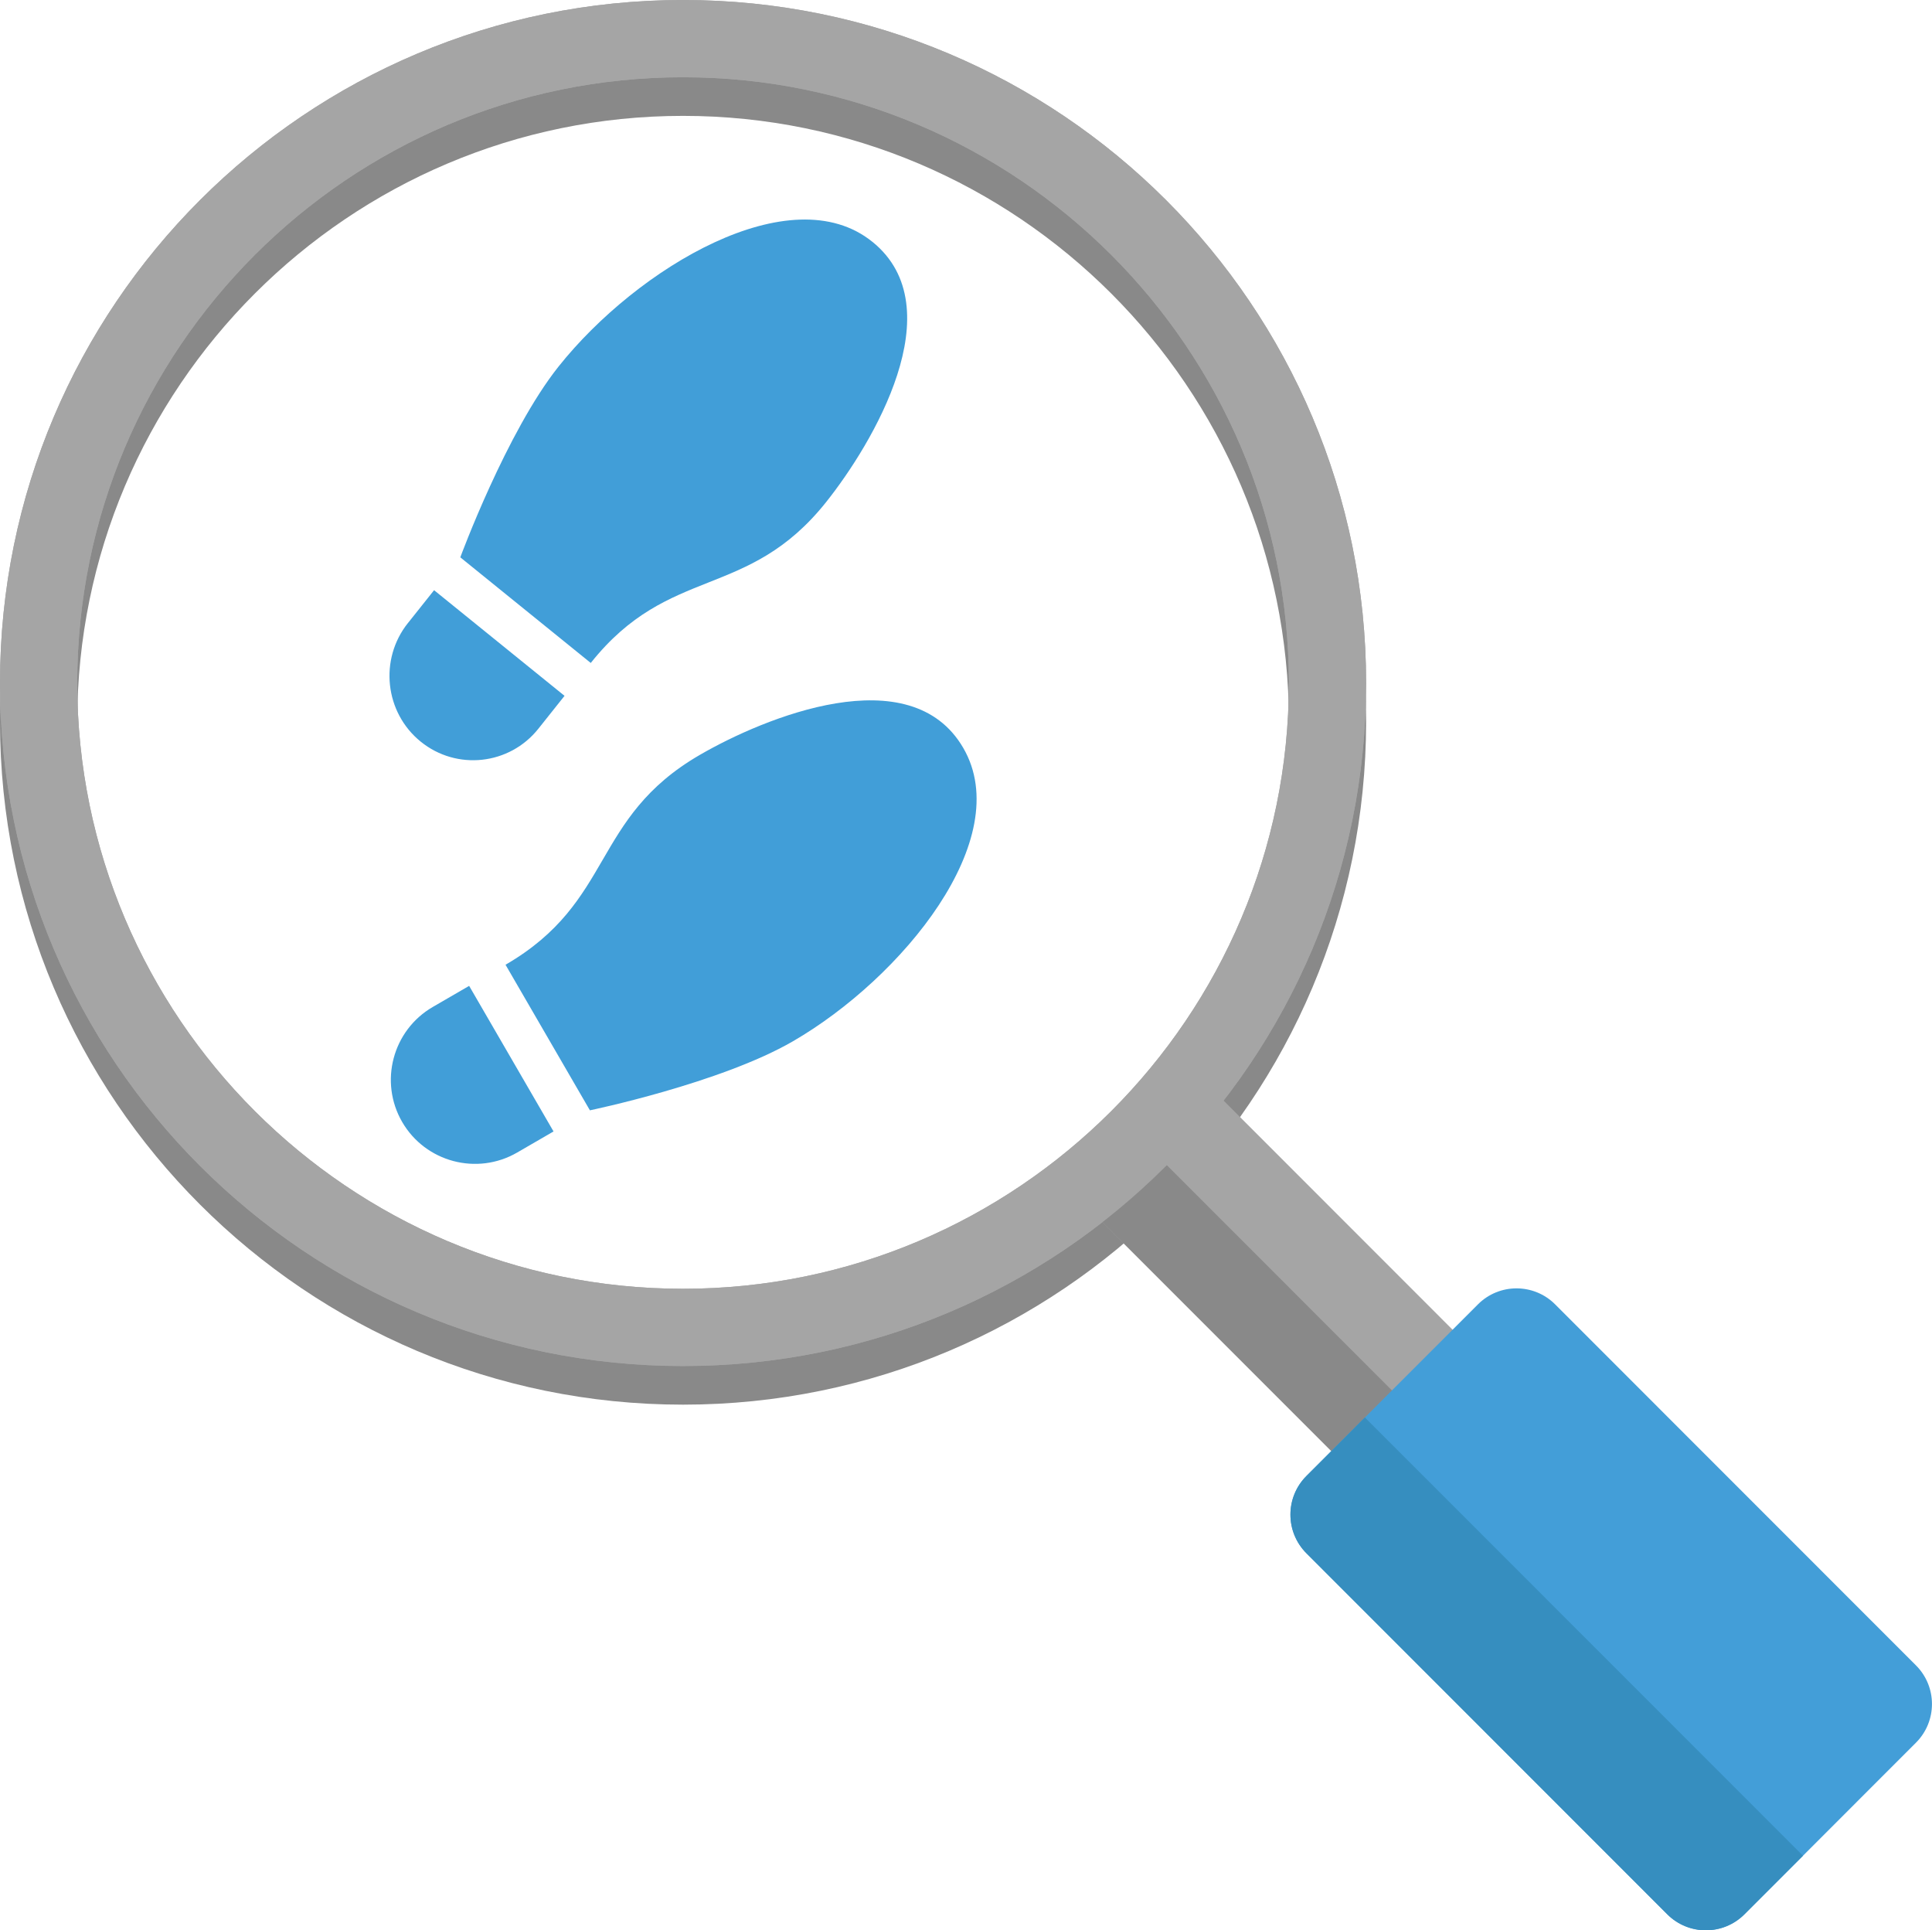
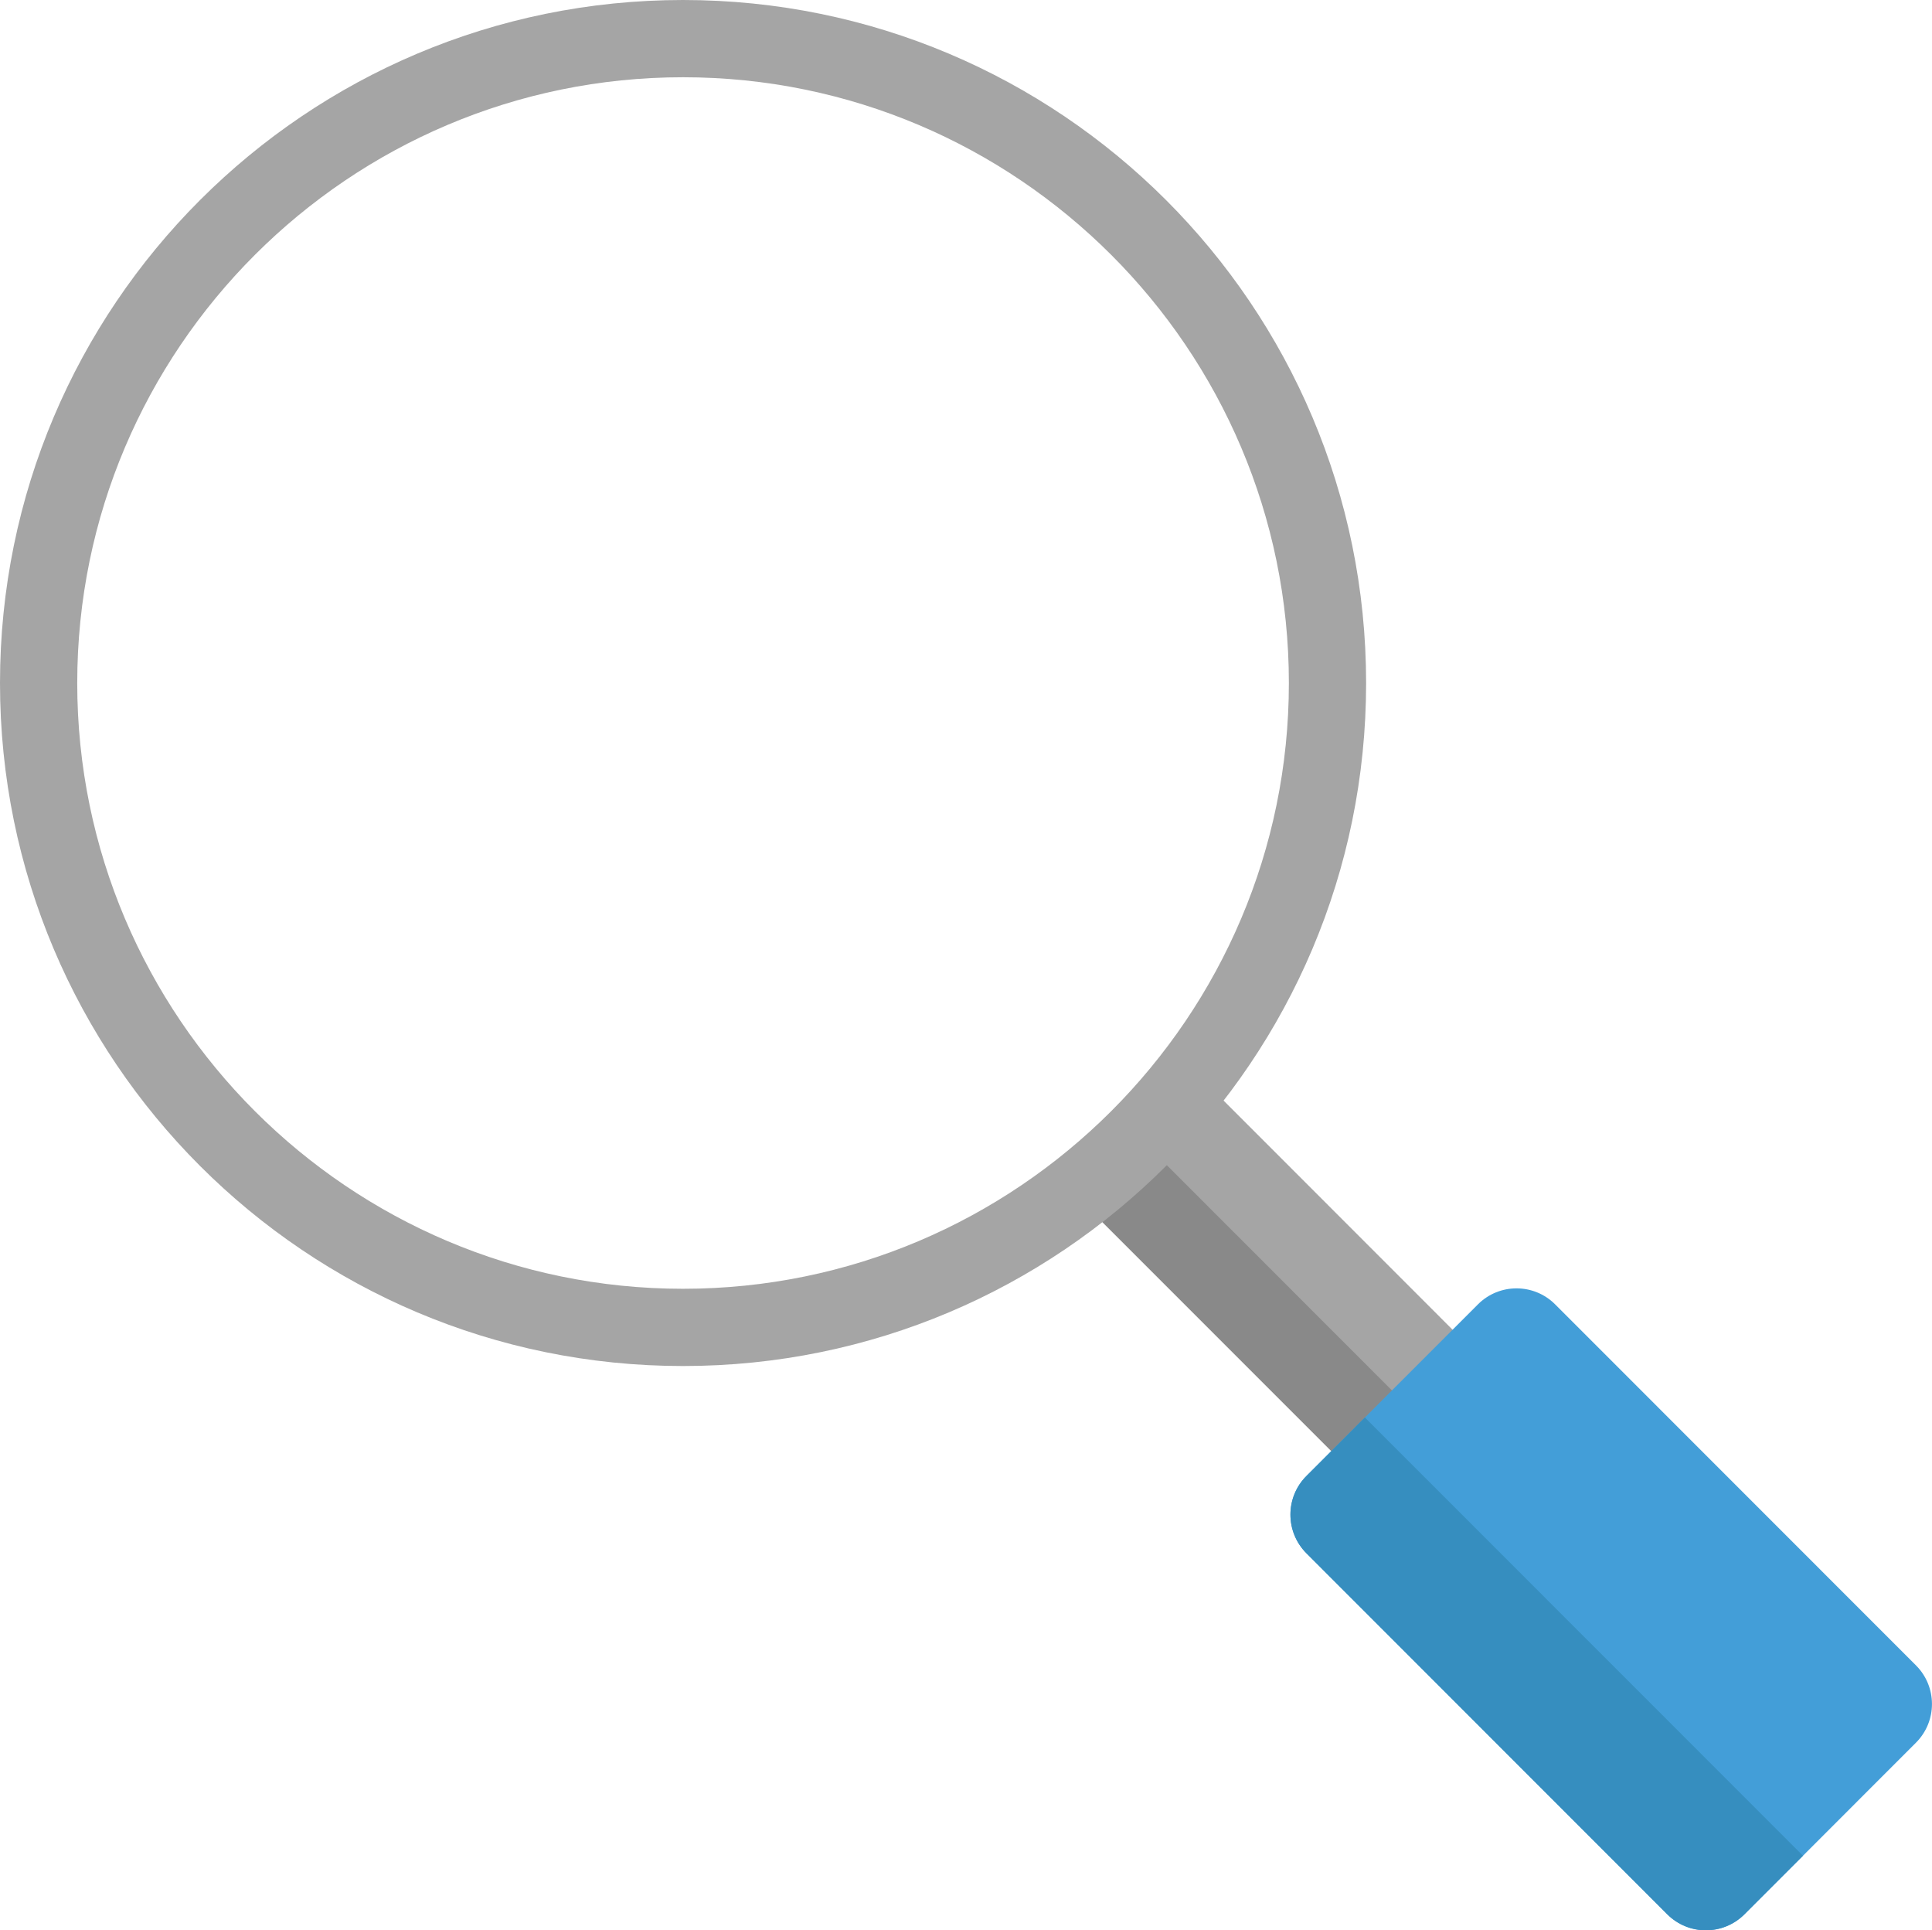
<svg xmlns="http://www.w3.org/2000/svg" id="Livello_2" data-name="Livello 2" viewBox="0 0 50.027 49.973">
  <defs>
    <style>
      .cls-1 {
        fill: #a5a5a5;
      }

      .cls-2 {
        fill: #368ebf;
      }

      .cls-3 {
        fill: #898989;
      }

      .cls-4 {
        fill: #419ed8;
      }

      .cls-5 {
        fill: #439ed8;
      }
    </style>
  </defs>
  <g id="Audit_trail" data-name="Audit trail">
-     <path class="cls-3" d="m17.687,3c8.65,0,15.687,7.035,15.687,15.683,0,8.647-7.037,15.683-15.687,15.683S2,27.33,2,18.683c0-8.647,7.037-15.683,15.687-15.683m0-2C7.919,1,0,8.917,0,18.683c0,9.766,7.919,17.683,17.687,17.683,9.768,0,17.687-7.917,17.687-17.683,0-9.766-7.919-17.683-17.687-17.683h0Z" />
-     <path class="cls-1" d="m17.687,2c8.65,0,15.687,7.035,15.687,15.683,0,8.647-7.037,15.683-15.687,15.683S2,26.33,2,17.683c0-8.647,7.037-15.683,15.687-15.683m0-2C7.919,0,0,7.917,0,17.683c0,9.766,7.919,17.683,17.687,17.683,9.768,0,17.687-7.917,17.687-17.683C35.373,7.917,27.455,0,17.687,0h0Z" />
    <path class="cls-1" d="m41.671,41.627c.867-.868.867-2.274 0-3.141l-10.884-10.889-1.59,1.552-1.59,1.552,10.924,10.925c.867.869,2.273.867,3.139 0h0Z" />
    <path class="cls-3" d="m41.671,41.627h0c-.866.867-2.272.869-3.139-0l-10.933-10.934,1.59-1.552,12.483,12.487Z" />
    <path class="cls-5" d="m45.172,49.559l2.22-2.221,2.22-2.221c.552-.553.552-1.448 0-2.001l-9.343-9.346c-.552-.553-1.448-.553-2-0l-2.22,2.221-2.22,2.221c-.552.553-.552,1.448-0,2.001l9.343,9.346c.552.553,1.448.553,2.0 0Z" />
    <path class="cls-2" d="m45.172,49.559l1.514-1.515-11.344-11.346-1.514,1.515c-.552.553-.552,1.448-0,2.001l9.343,9.346c.552.553,1.448.553,2.0 0Z" />
    <path class="cls-1" d="m17.687,2c8.65,0,15.687,7.035,15.687,15.683,0,8.647-7.037,15.683-15.687,15.683S2,26.33,2,17.683c0-8.647,7.037-15.683,15.687-15.683m0-2C7.919,0,0,7.917,0,17.683c0,9.766,7.919,17.683,17.687,17.683,9.768,0,17.687-7.917,17.687-17.683C35.373,7.917,27.455,0,17.687,0h0Z" />
-     <path class="cls-4" d="m10.562,16.132l.678-.852,3.378,2.735-.678.852c-.748.939-2.114,1.089-3.046.334-.932-.754-1.08-2.131-.332-3.07Zm12.029-9.871c2.112,1.71-.002,5.234-1.197,6.735-1.017,1.277-2.033,1.681-3.049,2.084-1.015.403-2.031.806-3.048,2.084l-3.378-2.735s1.196-3.247,2.546-4.942c2.035-2.554,6.015-4.934,8.126-3.225Zm-11.385,19.809l.942-.546,2.185,3.769-.942.546c-1.039.602-2.374.248-2.977-.791-.603-1.04-.247-2.375.792-2.978Zm4.069,2.676l-2.185-3.769c1.413-.819,1.965-1.768,2.516-2.717.552-.949,1.103-1.898,2.517-2.717,1.661-.963,5.455-2.533,6.821-.177,1.365,2.355-1.584,5.954-4.411,7.592-1.876,1.087-5.258,1.788-5.258,1.788Z" />
  </g>
</svg>